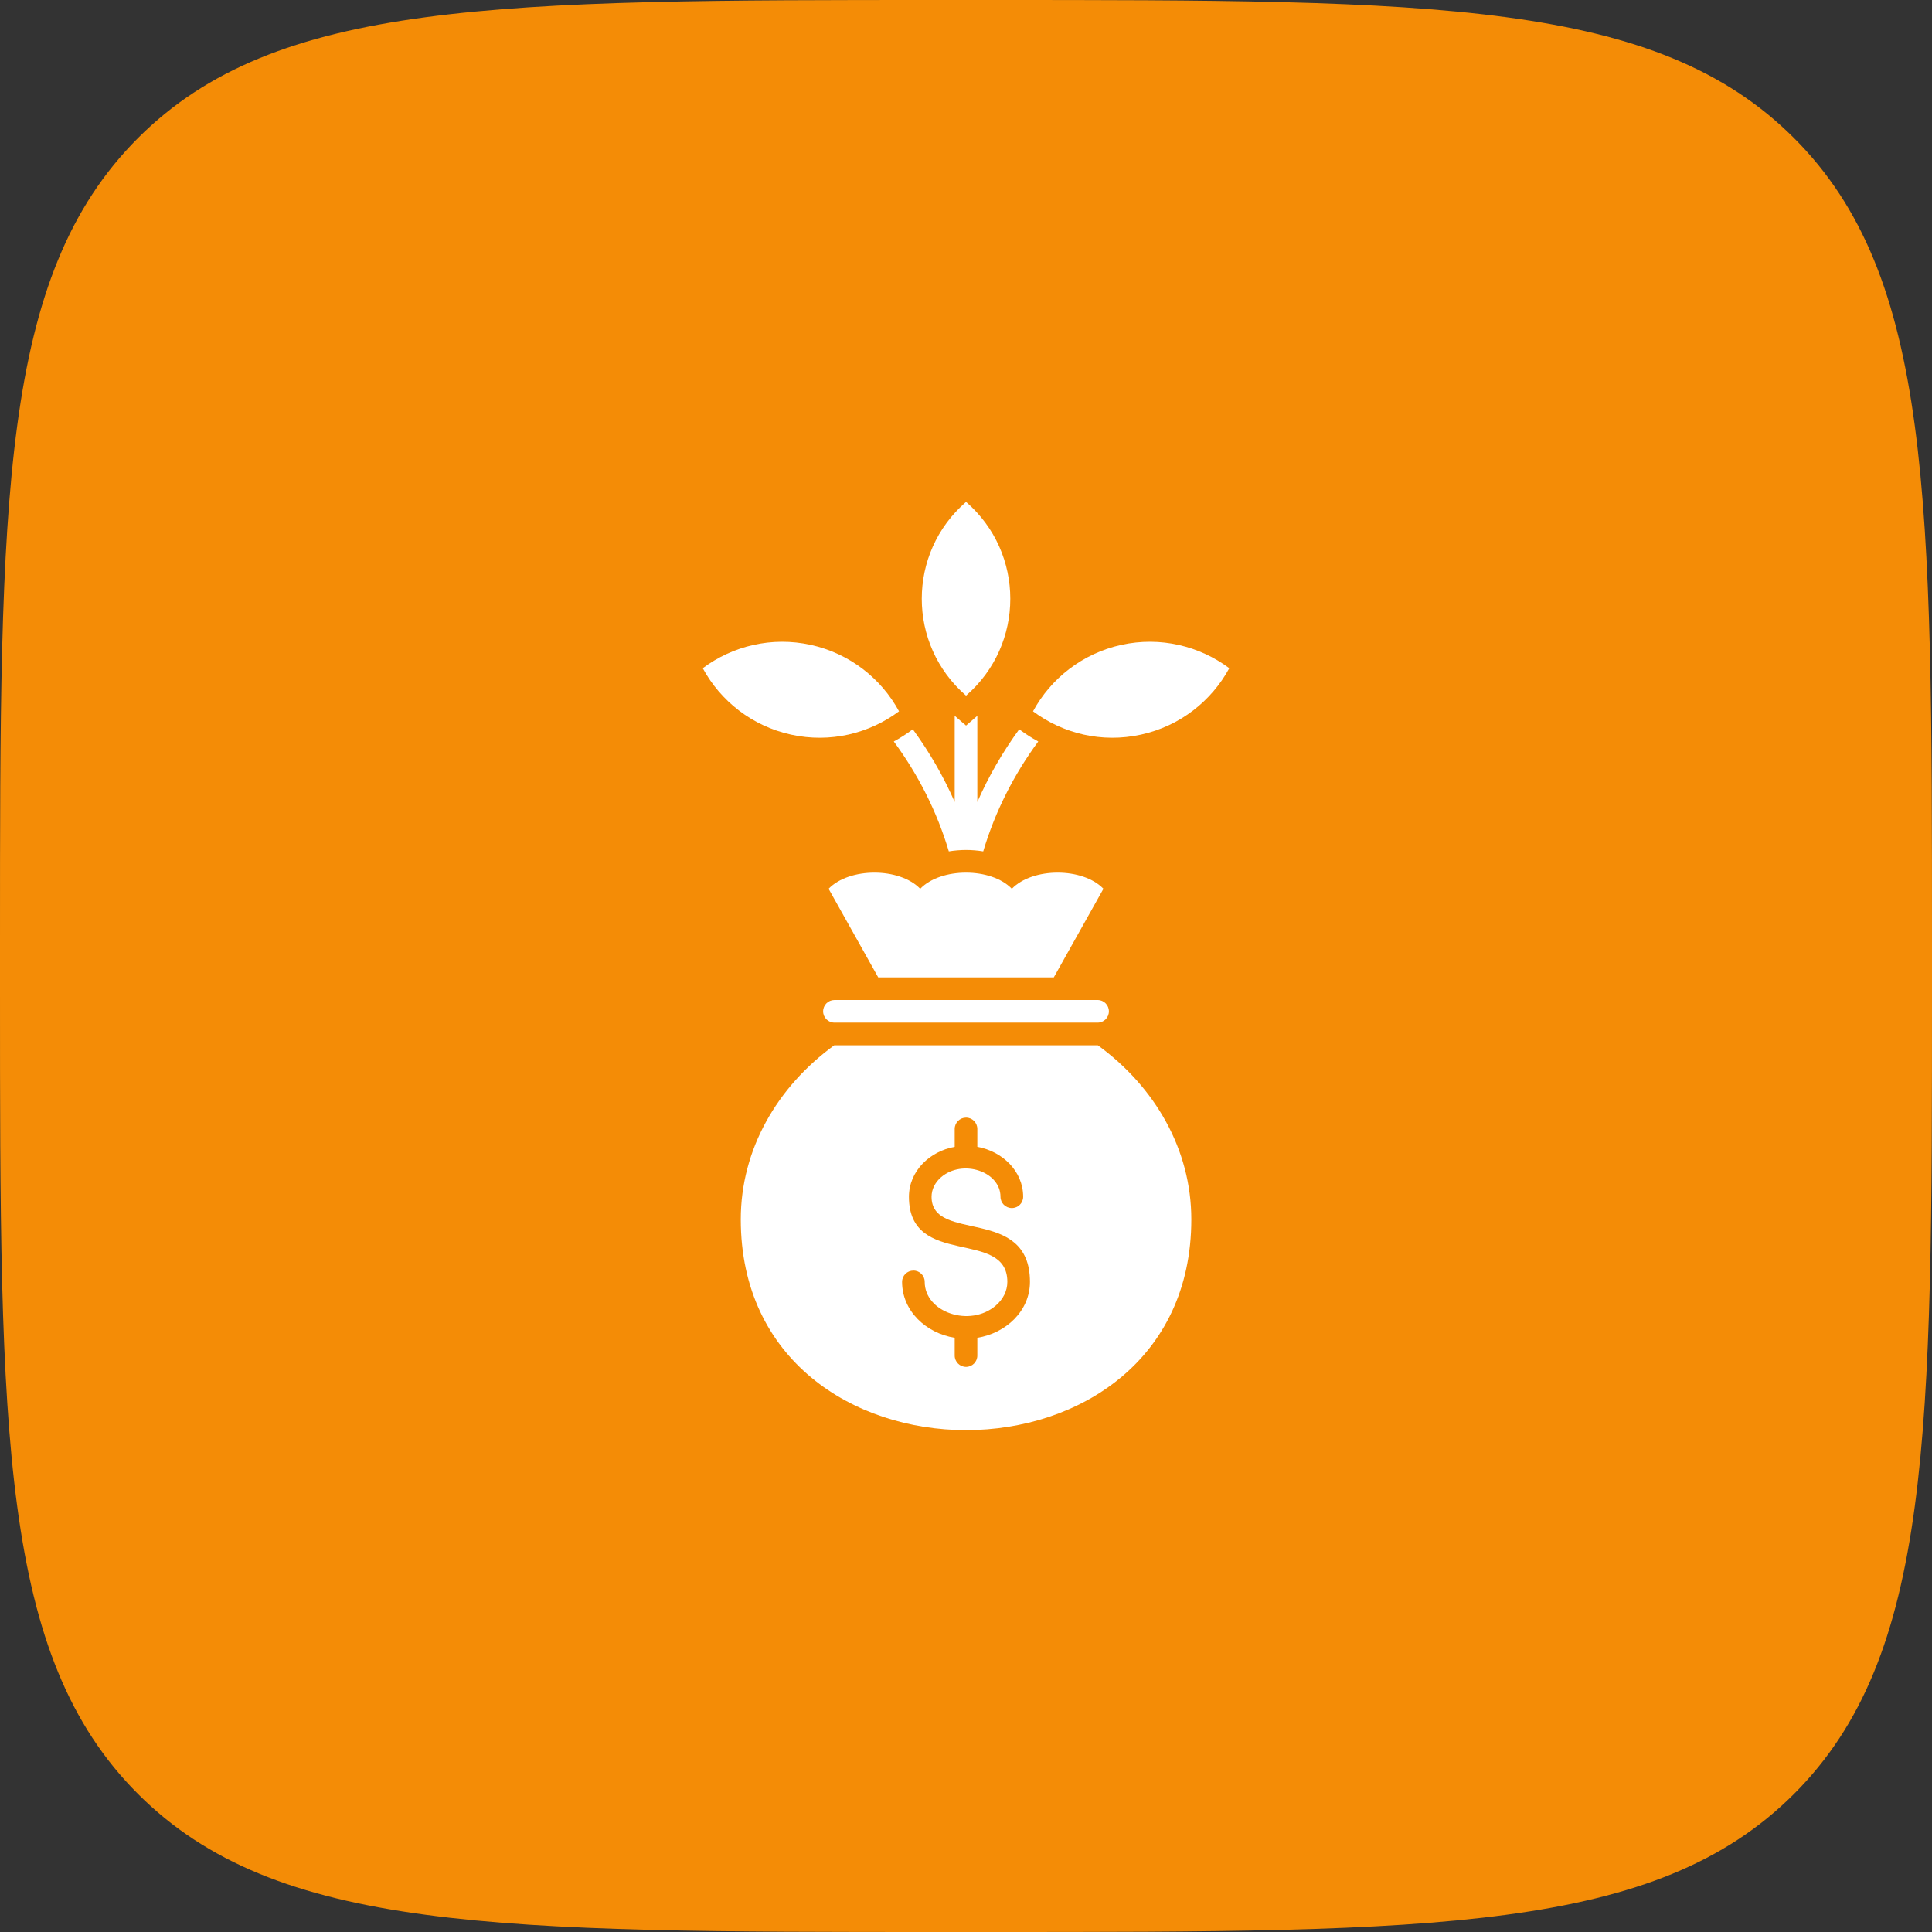
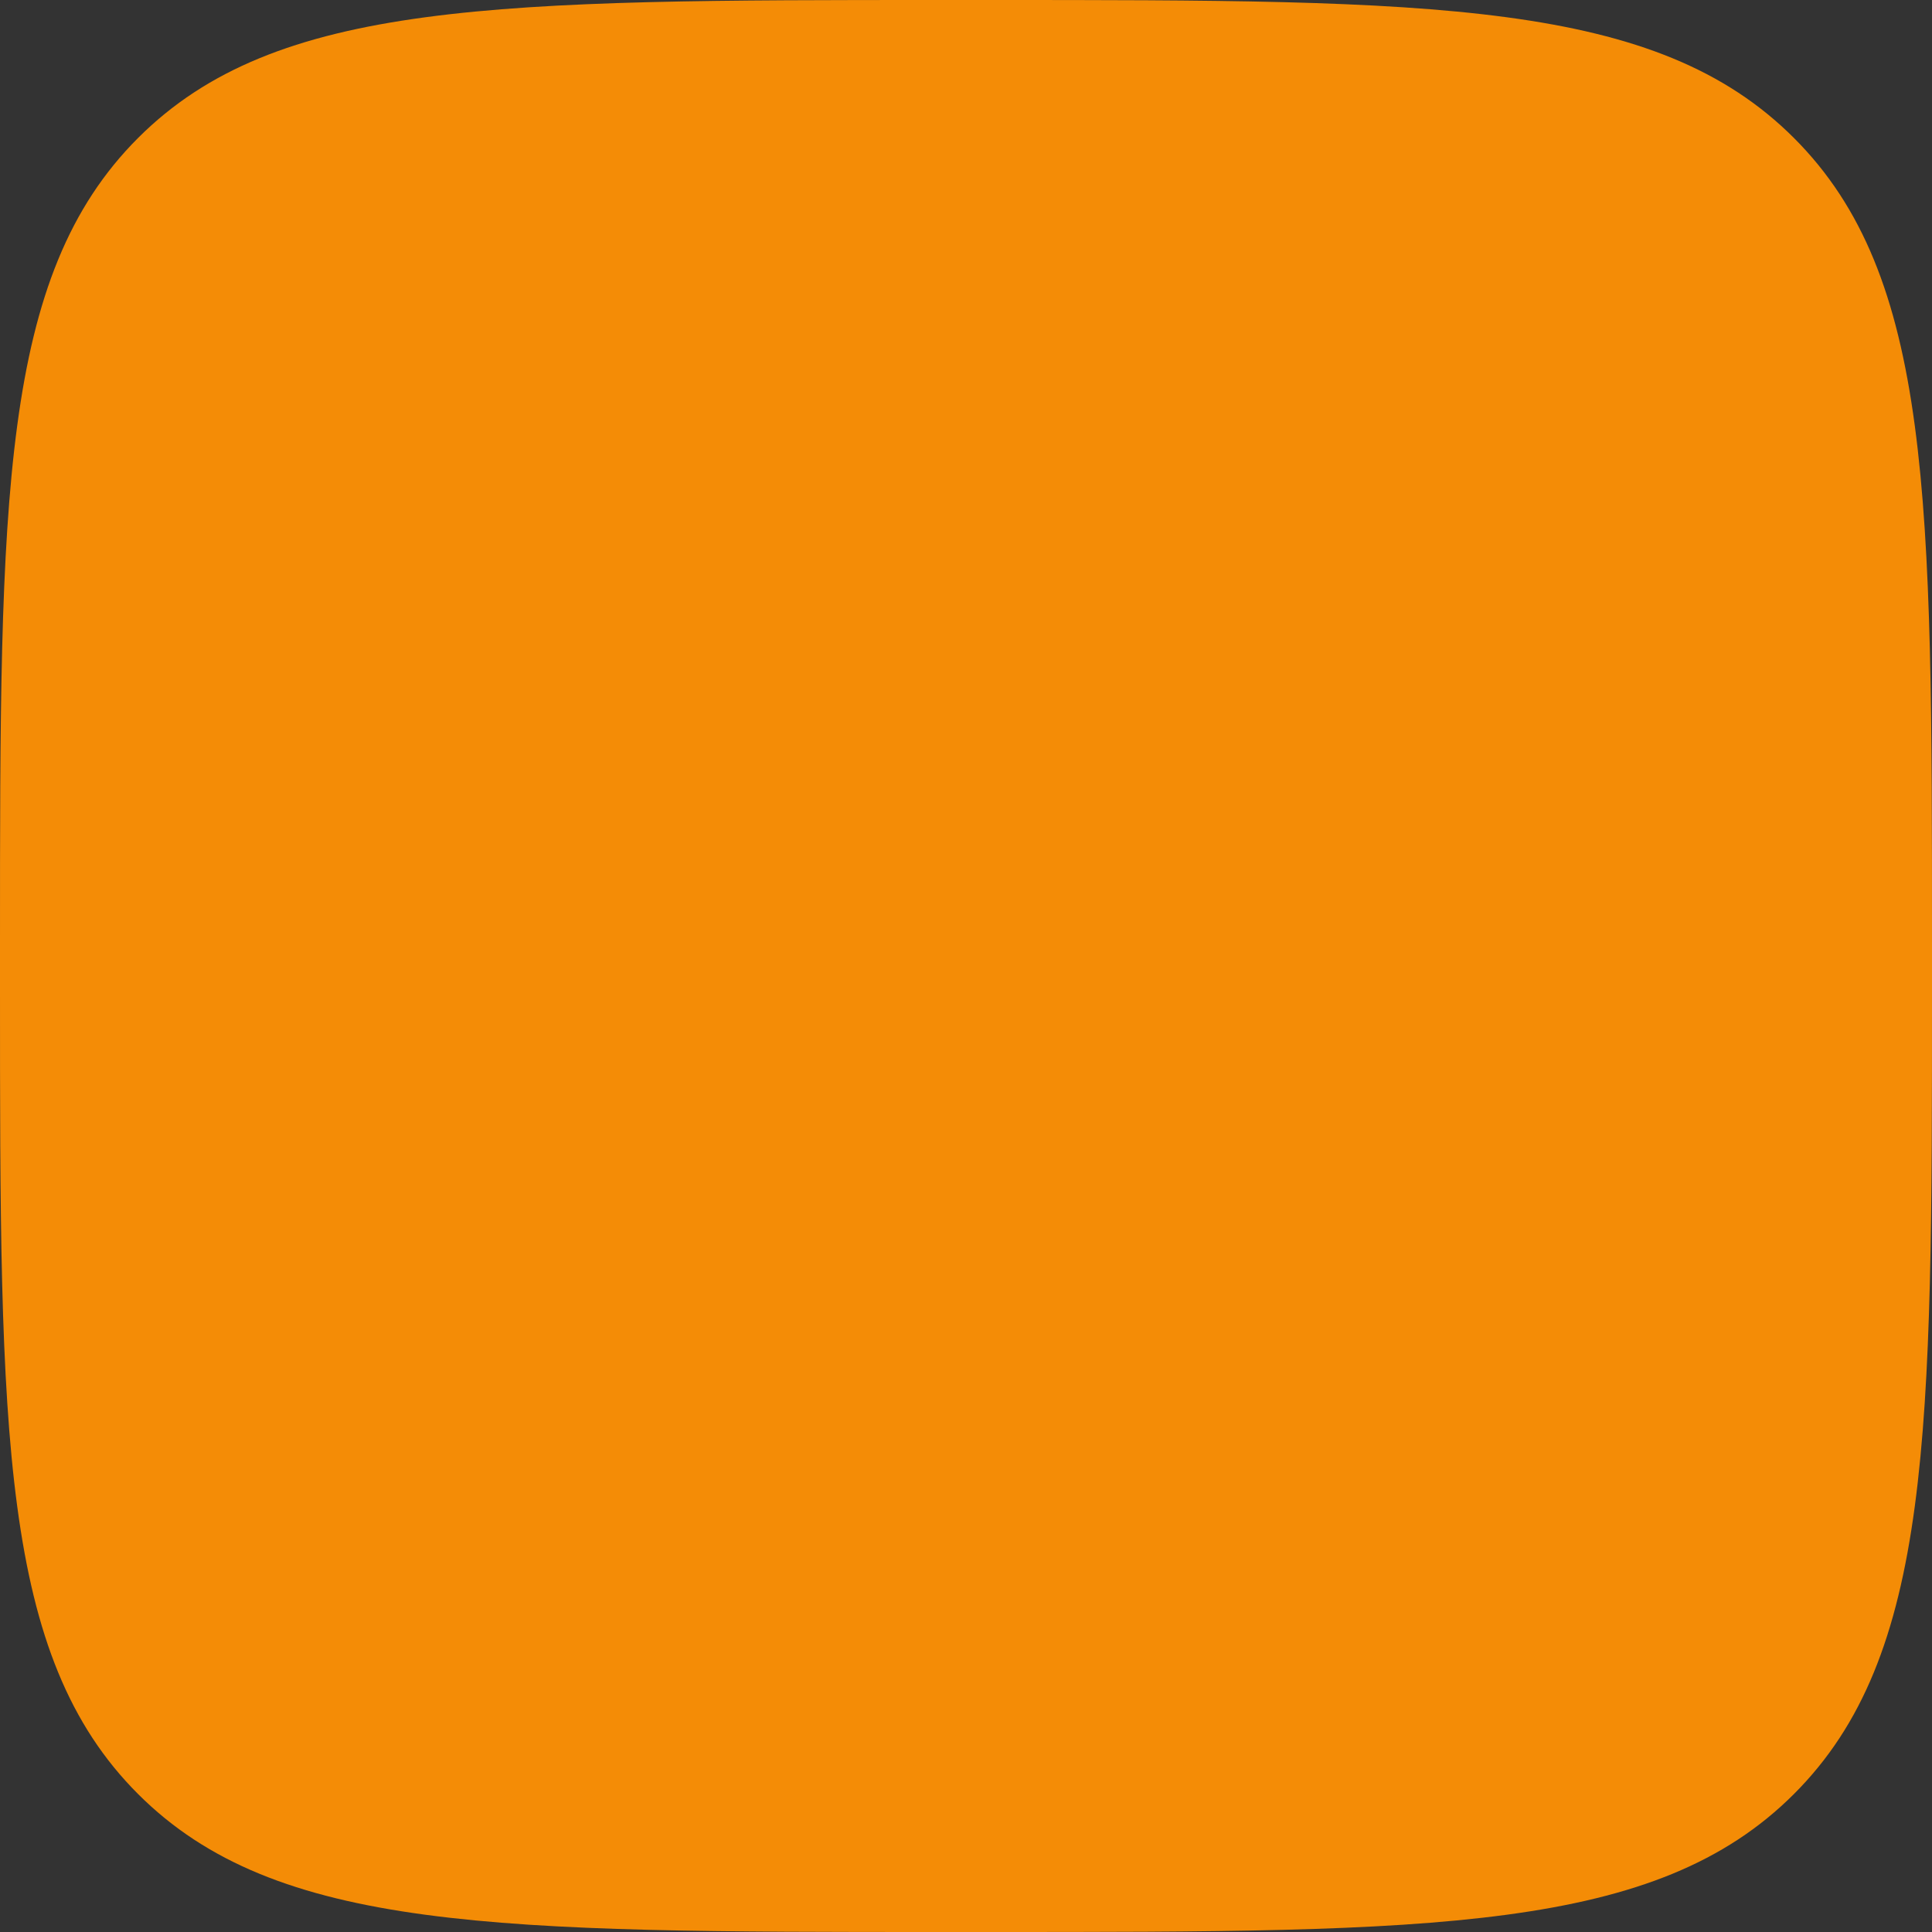
<svg xmlns="http://www.w3.org/2000/svg" width="80" height="80" viewBox="0 0 80 80" fill="none">
  <rect x="0" y="0" width="80" height="80" fill="#333333" stroke="none" />
  <path d="M0 39.024C0 20.628 0 11.43 5.715 5.715C11.43 0 20.628 0 39.024 0H40.976C59.372 0 68.57 0 74.285 5.715C80 11.43 80 20.628 80 39.024V40.976C80 59.372 80 68.57 74.285 74.285C68.57 80 59.372 80 40.976 80H39.024C20.628 80 11.43 80 5.715 74.285C0 68.57 0 59.372 0 40.976V39.024Z" fill="#F48C06" />
-   <path fill-rule="evenodd" clip-rule="evenodd" d="M29.1 27.669C30.335 26.748 31.95 26.347 33.573 26.703C35.196 27.062 36.492 28.101 37.227 29.454C35.991 30.375 34.379 30.776 32.756 30.419C31.133 30.063 29.835 29.022 29.1 27.669ZM42.992 30.703C41.973 32.089 41.205 33.606 40.713 35.254C40.243 35.176 39.761 35.176 39.289 35.254C38.797 33.606 38.029 32.089 37.01 30.703C37.289 30.552 37.542 30.388 37.798 30.198C38.485 31.141 39.067 32.145 39.532 33.208V29.64L40.002 30.045L40.469 29.64V33.208C40.936 32.145 41.517 31.141 42.203 30.198C42.46 30.388 42.712 30.552 42.992 30.703H42.992ZM34.554 42.345C34.295 42.345 34.084 42.137 34.084 41.877C34.084 41.618 34.295 41.408 34.554 41.408H45.45C45.709 41.408 45.917 41.618 45.917 41.877C45.917 42.137 45.709 42.345 45.45 42.345H34.554ZM45.691 36.802L43.636 40.471H36.365L34.31 36.802C35.172 35.911 37.245 35.911 38.104 36.802C38.963 35.911 41.038 35.911 41.898 36.802C42.757 35.911 44.832 35.911 45.691 36.802ZM30.674 50.492C30.674 47.596 32.178 45.005 34.543 43.284H45.461C47.824 45.005 49.33 47.596 49.33 50.492C49.33 62.127 30.674 62.127 30.674 50.492H30.674ZM40.469 56.13C40.469 56.389 40.261 56.6 40.002 56.6C39.743 56.6 39.532 56.39 39.532 56.13V55.395C38.354 55.207 37.353 54.29 37.353 53.079C37.353 52.82 37.564 52.612 37.823 52.612C38.082 52.612 38.29 52.82 38.29 53.079C38.29 54.346 40.17 54.981 41.236 54.058C41.53 53.805 41.712 53.458 41.712 53.079C41.712 50.853 37.637 52.53 37.637 49.556C37.637 48.488 38.501 47.673 39.532 47.487V46.747C39.532 46.488 39.743 46.278 40.002 46.278C40.261 46.278 40.469 46.488 40.469 46.747V47.487C41.501 47.673 42.367 48.488 42.367 49.556C42.367 49.815 42.157 50.023 41.898 50.023C41.638 50.023 41.428 49.815 41.428 49.556C41.428 48.506 39.856 47.981 38.965 48.749C38.724 48.958 38.574 49.243 38.574 49.556C38.574 51.491 42.648 49.908 42.648 53.079C42.648 54.29 41.647 55.207 40.469 55.395V56.13H40.469ZM50.902 27.669C49.666 26.748 48.054 26.347 46.431 26.703C44.807 27.062 43.51 28.101 42.775 29.454C44.01 30.375 45.622 30.776 47.246 30.419C48.869 30.063 50.167 29.022 50.902 27.669ZM40.002 20.782C42.445 22.899 42.445 26.688 40.002 28.805C37.557 26.688 37.557 22.899 40.002 20.782Z" fill="white" />
</svg>